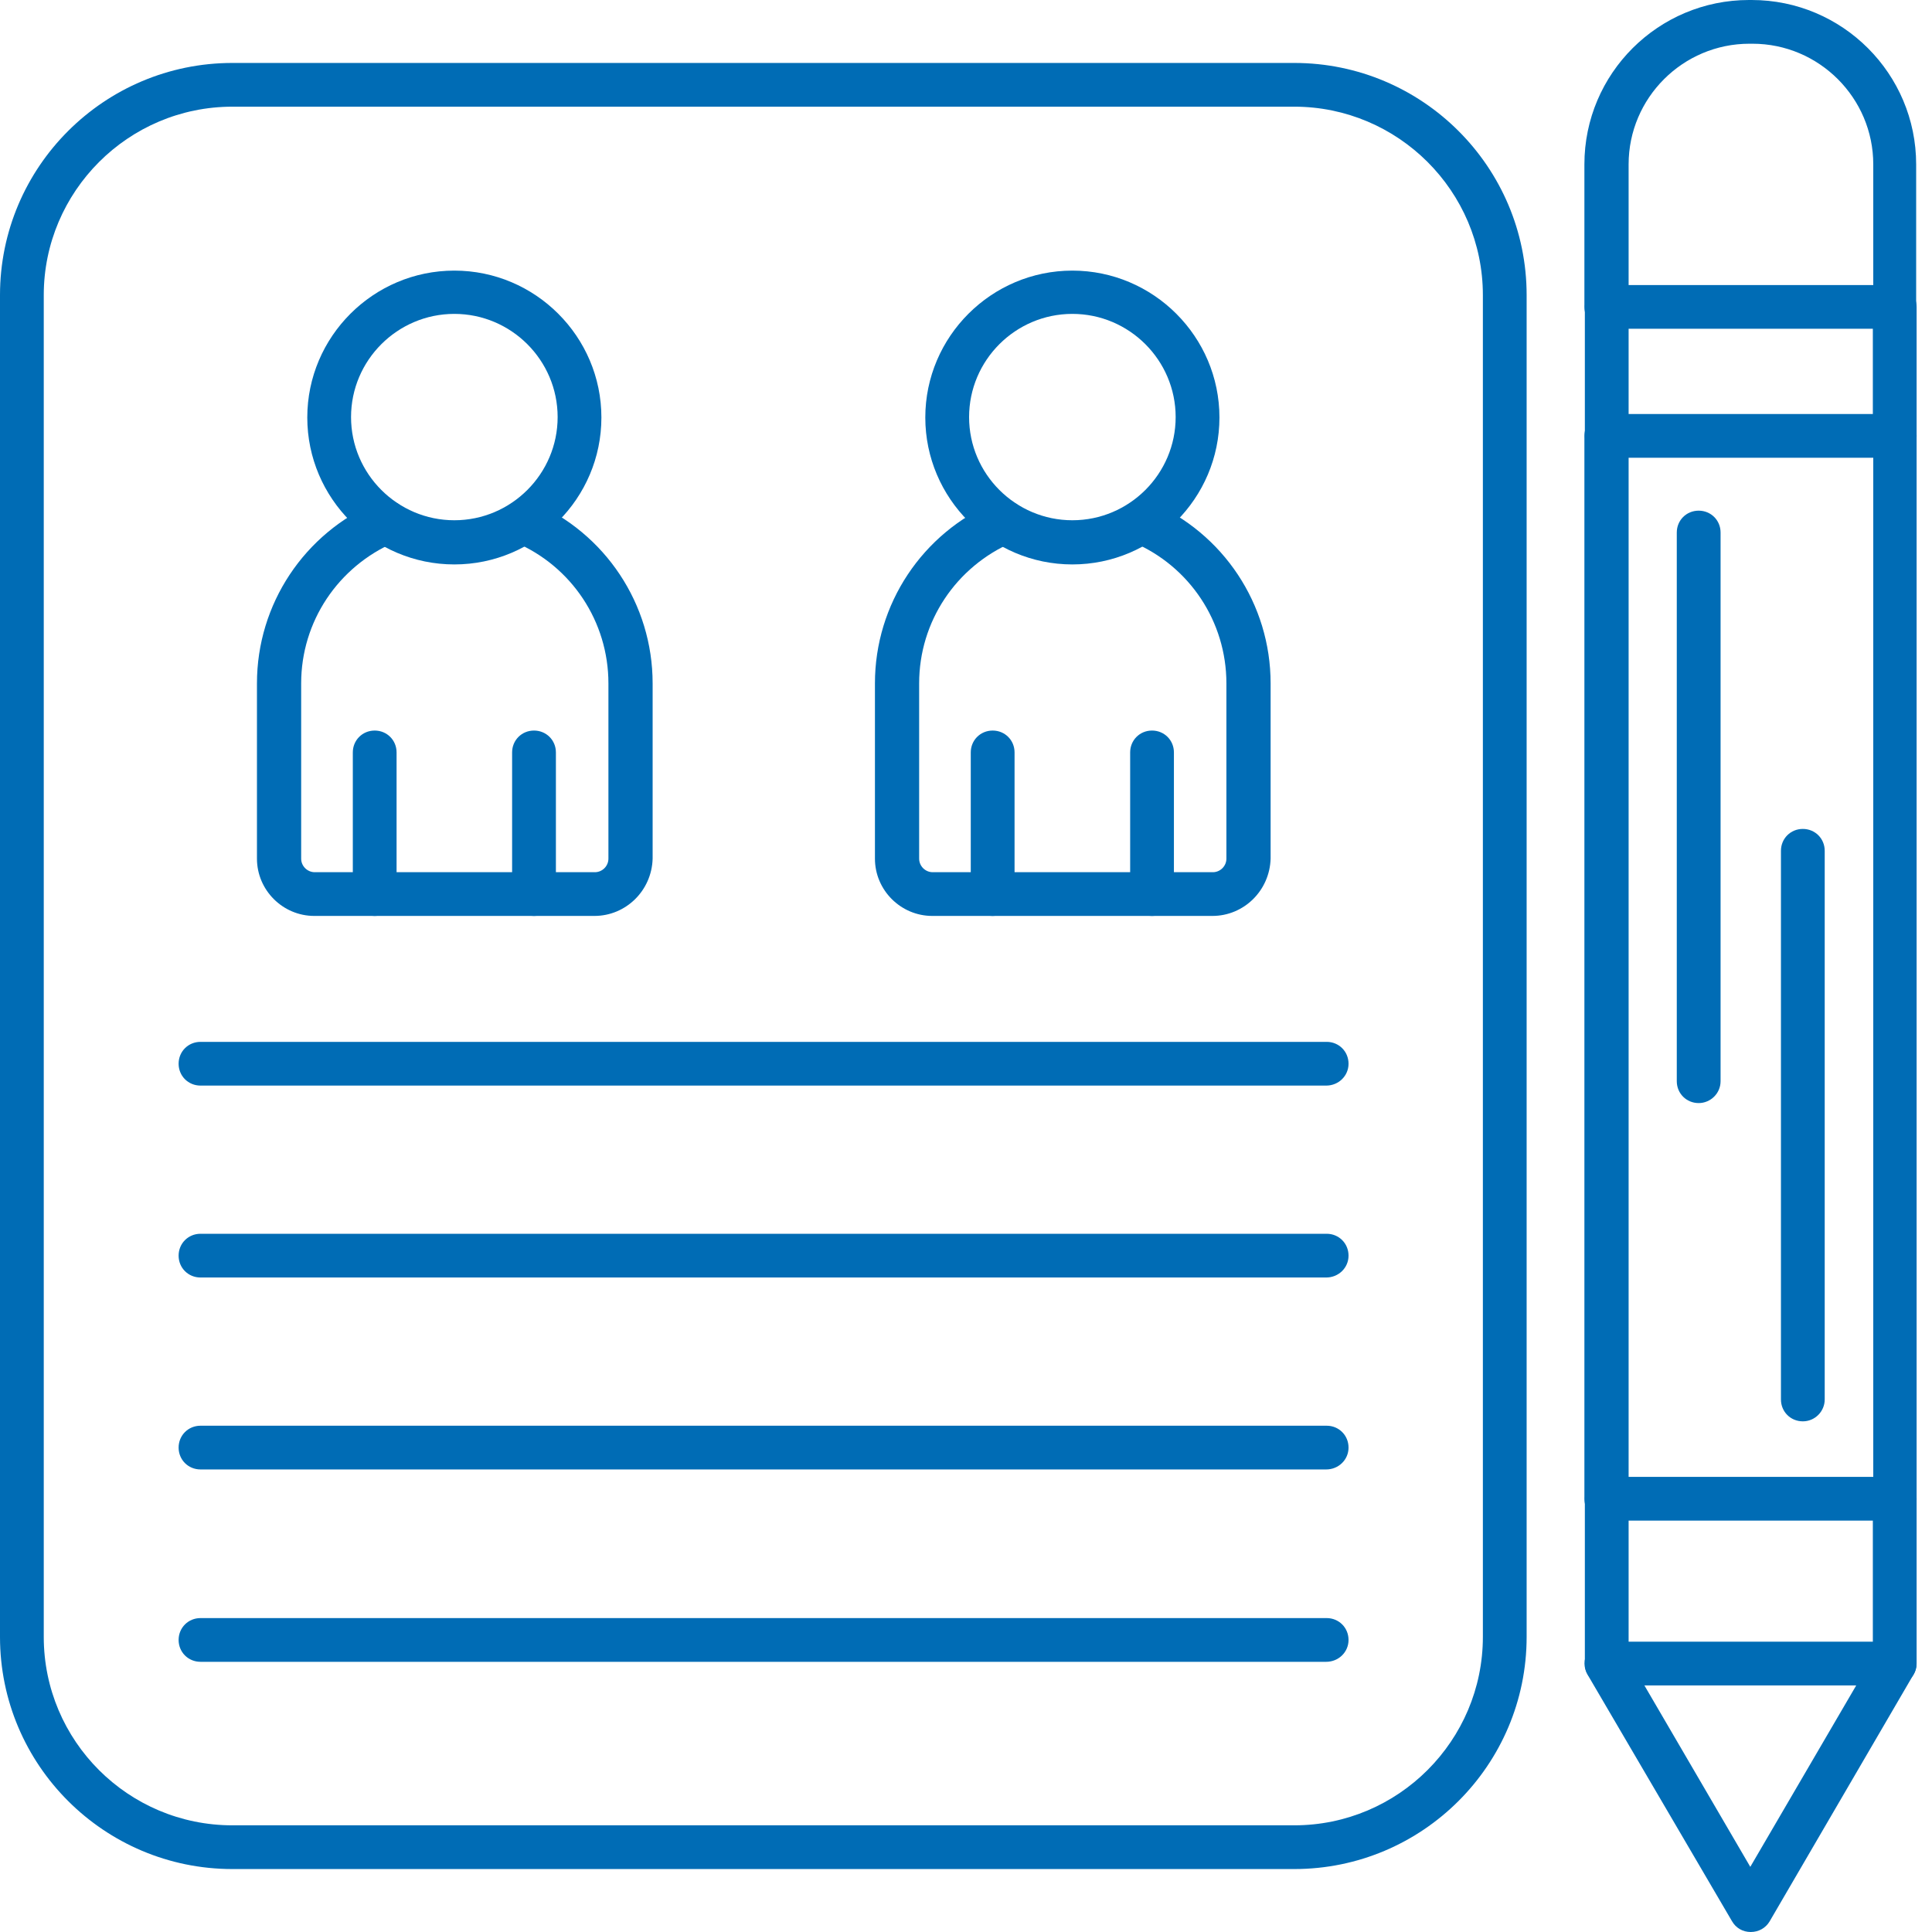
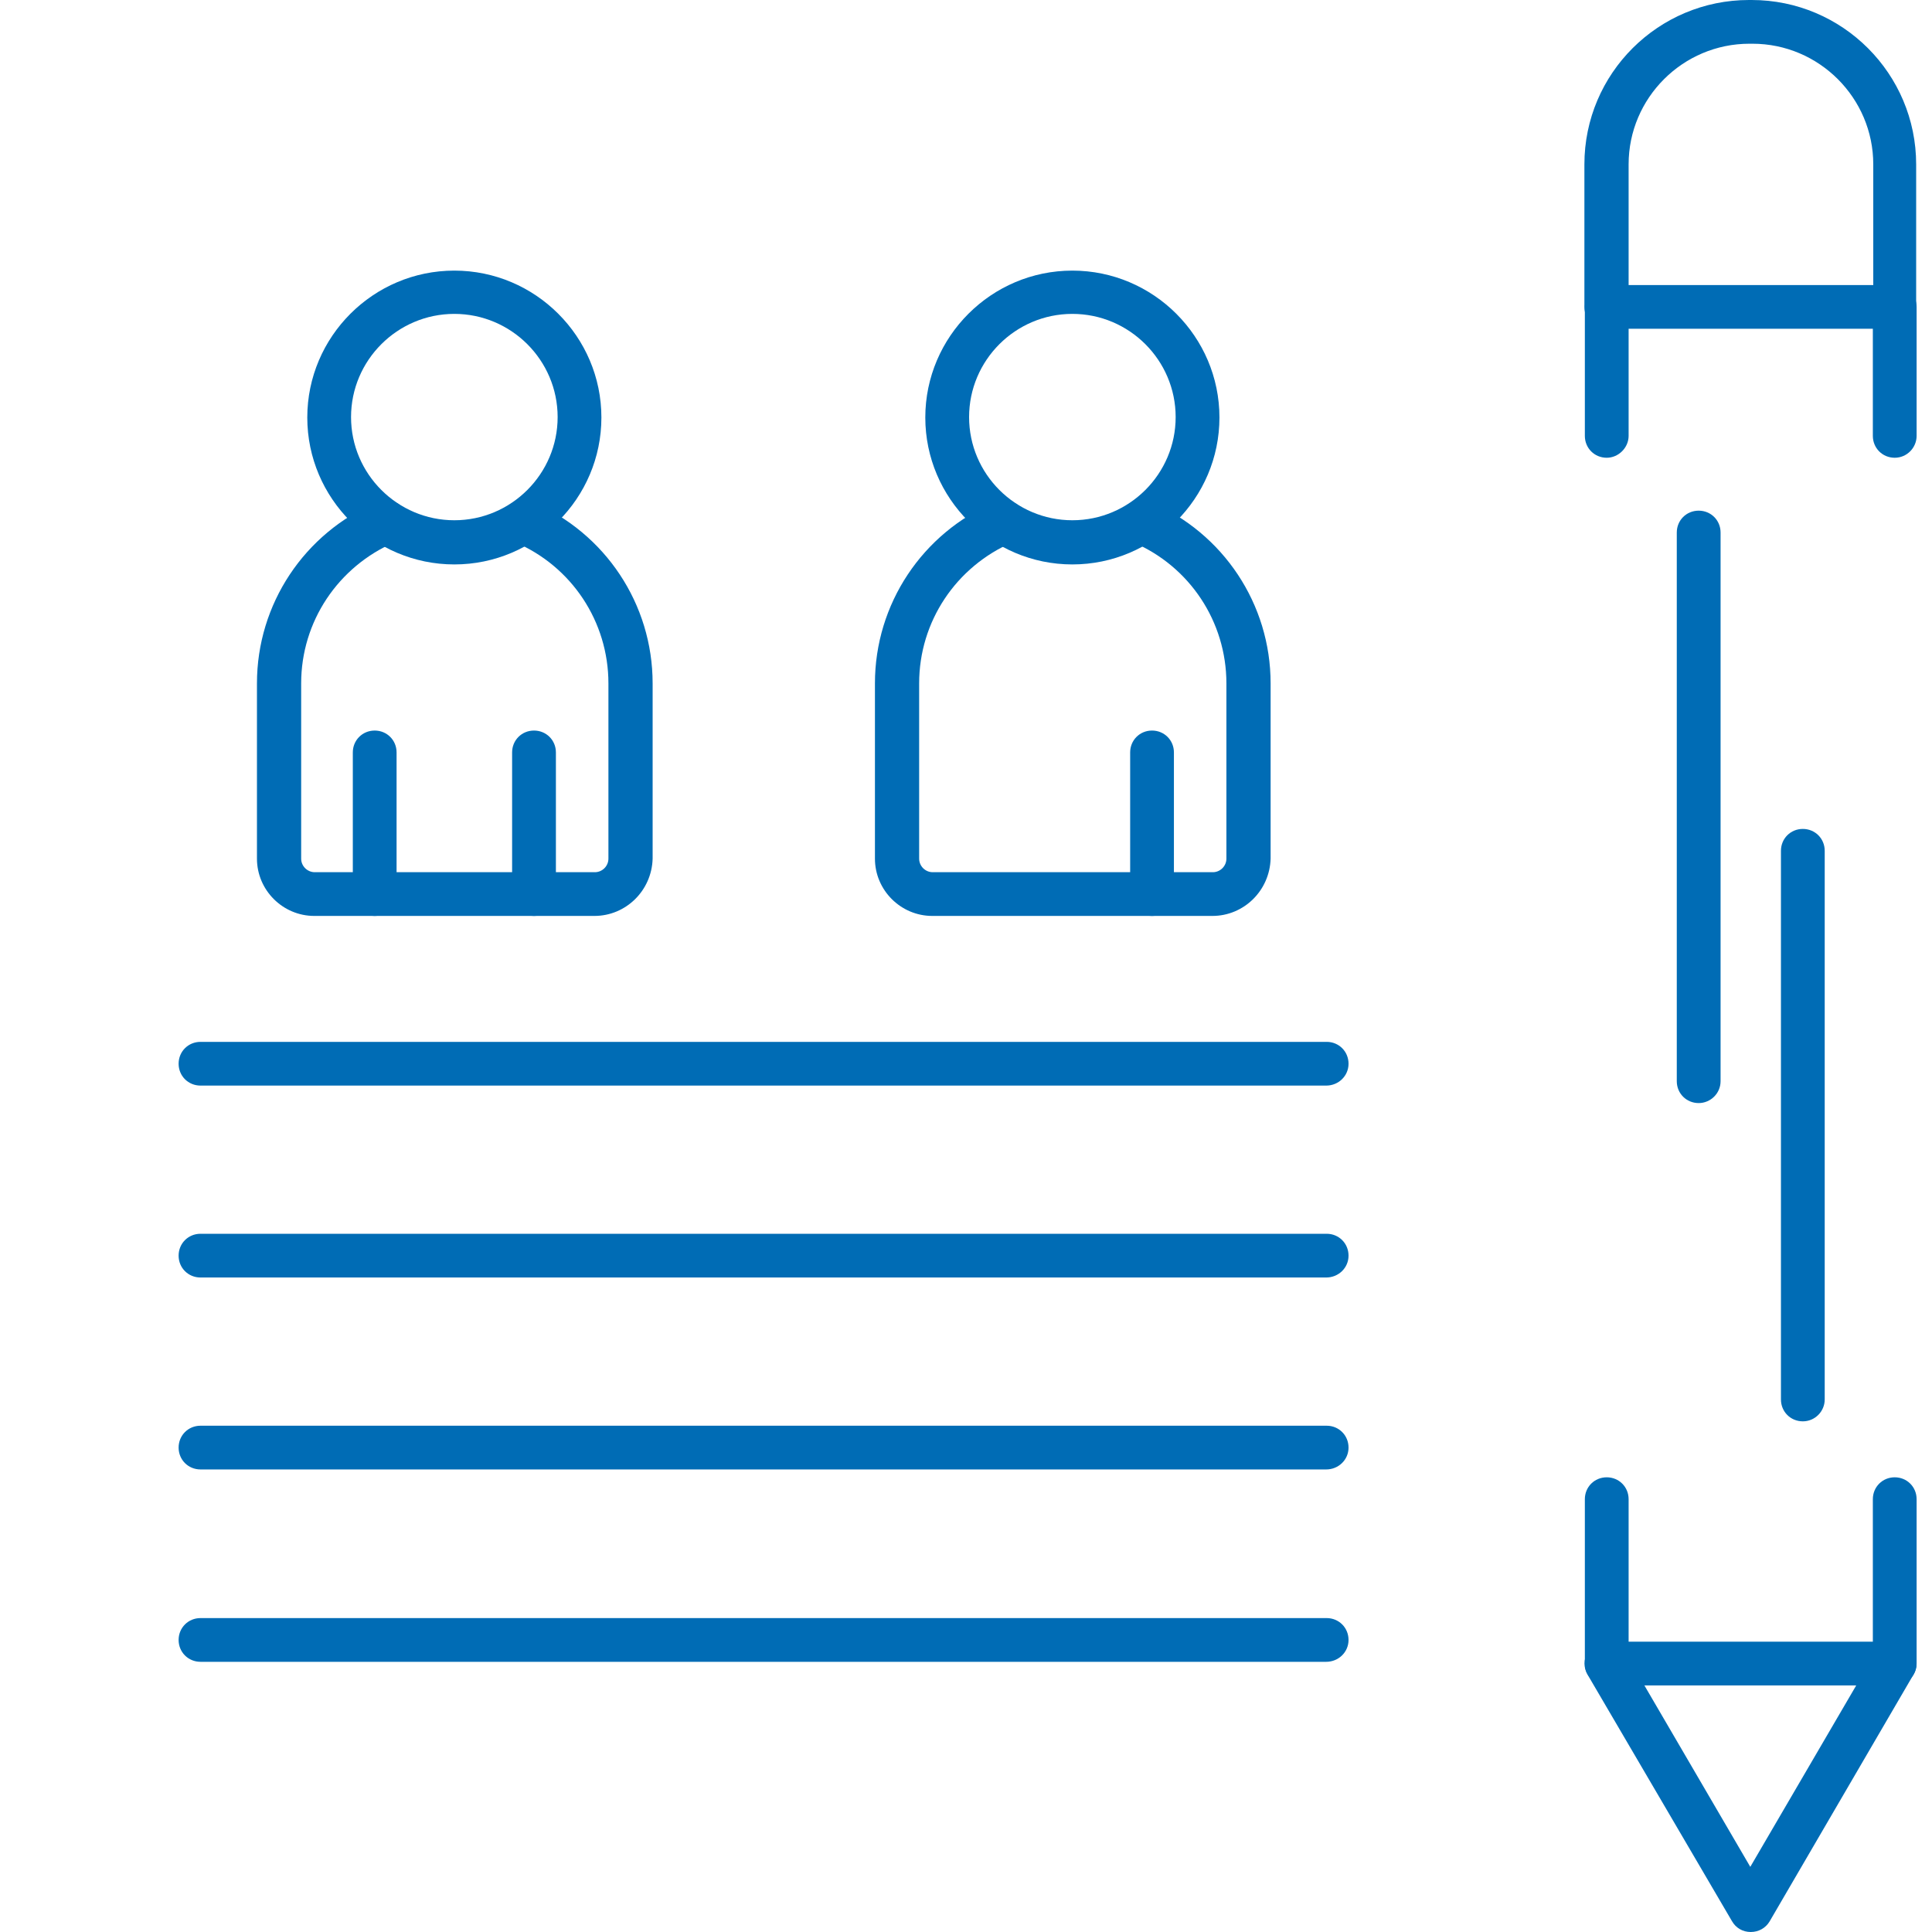
<svg xmlns="http://www.w3.org/2000/svg" width="60" height="60" viewBox="0 0 60 60" fill="none">
-   <path d="M40.194 58.045H7.218C3.235 58.045 0 54.813 0 50.835V9.165C0 5.187 3.235 1.955 7.218 1.955H40.194C44.176 1.955 47.411 5.187 47.411 9.165V50.835C47.411 54.813 44.176 58.045 40.194 58.045ZM7.218 3.313C3.983 3.313 1.359 5.947 1.359 9.165V50.835C1.359 54.066 3.983 56.687 7.218 56.687H40.194C43.429 56.687 46.052 54.053 46.052 50.835V9.165C46.052 5.933 43.415 3.313 40.194 3.313H7.218Z" fill="#006CB5" />
  <path d="M37.652 28.445H28.953C27.974 28.445 27.172 27.644 27.172 26.666V21.222C27.172 18.764 28.64 16.551 30.91 15.587C31.25 15.438 31.657 15.601 31.807 15.94C31.956 16.279 31.793 16.687 31.454 16.836C29.686 17.596 28.545 19.307 28.545 21.222V26.666C28.545 26.897 28.735 27.087 28.966 27.087H37.666C37.897 27.087 38.087 26.897 38.087 26.666V21.222C38.087 19.307 36.945 17.583 35.178 16.836C34.838 16.687 34.675 16.293 34.825 15.94C34.974 15.587 35.368 15.438 35.722 15.587C37.992 16.551 39.46 18.764 39.46 21.222V26.666C39.432 27.657 38.631 28.445 37.652 28.445Z" fill="#006CB5" />
-   <path d="M30.828 28.445C30.448 28.445 30.148 28.146 30.148 27.766V23.367C30.148 22.987 30.448 22.688 30.828 22.688C31.209 22.688 31.508 22.987 31.508 23.367V27.766C31.508 28.146 31.195 28.445 30.828 28.445Z" fill="#006CB5" />
  <path d="M35.777 28.445C35.397 28.445 35.098 28.146 35.098 27.766V23.367C35.098 22.987 35.397 22.688 35.777 22.688C36.158 22.688 36.457 22.987 36.457 23.367V27.766C36.457 28.146 36.158 28.445 35.777 28.445Z" fill="#006CB5" />
  <path d="M33.303 17.529C30.789 17.529 28.736 15.478 28.736 12.966C28.736 10.454 30.789 8.404 33.303 8.404C35.818 8.404 37.871 10.454 37.871 12.966C37.871 15.478 35.818 17.529 33.303 17.529ZM33.303 9.748C31.536 9.748 30.096 11.188 30.096 12.953C30.096 14.718 31.536 16.157 33.303 16.157C35.071 16.157 36.511 14.718 36.511 12.953C36.511 11.188 35.071 9.748 33.303 9.748Z" fill="#006CB5" />
  <path d="M18.46 28.445H9.761C8.782 28.445 7.98 27.644 7.98 26.666V21.222C7.98 18.764 9.448 16.551 11.719 15.587C12.058 15.438 12.466 15.601 12.616 15.94C12.765 16.279 12.602 16.687 12.262 16.836C10.495 17.596 9.353 19.307 9.353 21.222V26.666C9.353 26.897 9.544 27.087 9.775 27.087H18.474C18.705 27.087 18.895 26.897 18.895 26.666V21.222C18.895 19.307 17.754 17.583 15.987 16.836C15.647 16.687 15.484 16.293 15.633 15.94C15.783 15.587 16.177 15.438 16.53 15.587C18.8 16.551 20.268 18.764 20.268 21.222V26.666C20.241 27.657 19.439 28.445 18.46 28.445Z" fill="#006CB5" />
  <path d="M11.637 28.445C11.256 28.445 10.957 28.146 10.957 27.766V23.367C10.957 22.987 11.256 22.688 11.637 22.688C12.017 22.688 12.316 22.987 12.316 23.367V27.766C12.316 28.146 12.017 28.445 11.637 28.445Z" fill="#006CB5" />
  <path d="M16.584 28.445C16.203 28.445 15.904 28.146 15.904 27.766V23.367C15.904 22.987 16.203 22.688 16.584 22.688C16.965 22.688 17.264 22.987 17.264 23.367V27.766C17.264 28.146 16.965 28.445 16.584 28.445Z" fill="#006CB5" />
  <path d="M14.11 17.529C11.595 17.529 9.543 15.478 9.543 12.966C9.543 10.454 11.595 8.404 14.11 8.404C16.625 8.404 18.677 10.454 18.677 12.966C18.677 15.478 16.625 17.529 14.11 17.529ZM14.11 9.748C12.343 9.748 10.902 11.188 10.902 12.953C10.902 14.718 12.343 16.157 14.11 16.157C15.877 16.157 17.318 14.718 17.318 12.953C17.318 11.188 15.877 9.748 14.11 9.748Z" fill="#006CB5" />
  <path d="M41.187 33.714H6.227C5.846 33.714 5.547 33.415 5.547 33.035C5.547 32.655 5.846 32.356 6.227 32.356H41.201C41.581 32.356 41.88 32.655 41.88 33.035C41.88 33.415 41.568 33.714 41.187 33.714Z" fill="#006CB5" />
  <path d="M41.187 39.674H6.227C5.846 39.674 5.547 39.376 5.547 38.995C5.547 38.615 5.846 38.316 6.227 38.316H41.201C41.581 38.316 41.88 38.615 41.88 38.995C41.88 39.376 41.568 39.674 41.187 39.674Z" fill="#006CB5" />
  <path d="M41.187 45.635H6.227C5.846 45.635 5.547 45.336 5.547 44.956C5.547 44.576 5.846 44.277 6.227 44.277H41.201C41.581 44.277 41.88 44.576 41.88 44.956C41.88 45.336 41.568 45.635 41.187 45.635Z" fill="#006CB5" />
  <path d="M41.187 51.609H6.227C5.846 51.609 5.547 51.31 5.547 50.93C5.547 50.55 5.846 50.251 6.227 50.251H41.201C41.581 50.251 41.88 50.55 41.88 50.93C41.88 51.31 41.568 51.609 41.187 51.609Z" fill="#006CB5" />
-   <path d="M58.842 47.224H49.885C49.504 47.224 49.205 46.925 49.205 46.545V13.537C49.205 13.157 49.504 12.858 49.885 12.858H58.842C59.223 12.858 59.522 13.157 59.522 13.537V46.545C59.522 46.925 59.223 47.224 58.842 47.224ZM50.578 45.866H58.176V14.216H50.578V45.866Z" fill="#006CB5" />
  <path d="M58.842 52.342C58.462 52.342 58.163 52.043 58.163 51.663V46.558C58.163 46.178 58.462 45.879 58.842 45.879C59.223 45.879 59.522 46.178 59.522 46.558V51.663C59.522 52.03 59.223 52.342 58.842 52.342ZM49.898 52.342C49.518 52.342 49.219 52.043 49.219 51.663V46.558C49.219 46.178 49.518 45.879 49.898 45.879C50.279 45.879 50.578 46.178 50.578 46.558V51.663C50.578 52.03 50.265 52.342 49.898 52.342Z" fill="#006CB5" />
  <path d="M54.371 60C54.126 60 53.909 59.878 53.786 59.66L49.301 52.003C49.178 51.799 49.178 51.528 49.301 51.324C49.423 51.12 49.641 50.984 49.885 50.984H58.843C59.087 50.984 59.305 51.12 59.427 51.324C59.55 51.528 59.55 51.799 59.427 52.003L54.955 59.674C54.833 59.878 54.615 60 54.371 60ZM51.068 52.342L54.357 57.977L57.647 52.342H51.068Z" fill="#006CB5" />
  <path d="M58.842 14.216C58.462 14.216 58.163 13.917 58.163 13.537V9.531C58.163 9.151 58.462 8.853 58.842 8.853C59.223 8.853 59.522 9.151 59.522 9.531V13.537C59.522 13.903 59.223 14.216 58.842 14.216ZM49.898 14.216C49.518 14.216 49.219 13.917 49.219 13.537V9.531C49.219 9.151 49.518 8.853 49.898 8.853C50.279 8.853 50.578 9.151 50.578 9.531V13.537C50.578 13.903 50.265 14.216 49.898 14.216Z" fill="#006CB5" />
  <path d="M58.842 10.21H49.885C49.504 10.21 49.205 9.912 49.205 9.532V5.105C49.205 2.281 51.502 0 54.316 0H54.398C57.225 0 59.508 2.295 59.508 5.105V9.532C59.522 9.912 59.223 10.21 58.842 10.21ZM50.578 8.853H58.176V5.105C58.176 3.041 56.491 1.358 54.425 1.358H54.33C52.263 1.358 50.578 3.041 50.578 5.105V8.853Z" fill="#006CB5" />
  <path d="M52.754 34.257C52.373 34.257 52.074 33.958 52.074 33.578V16.538C52.074 16.158 52.373 15.859 52.754 15.859C53.135 15.859 53.434 16.158 53.434 16.538V33.578C53.434 33.958 53.121 34.257 52.754 34.257Z" fill="#006CB5" />
  <path d="M55.988 44.141C55.608 44.141 55.309 43.842 55.309 43.462V26.422C55.309 26.042 55.608 25.743 55.988 25.743C56.369 25.743 56.668 26.042 56.668 26.422V43.462C56.668 43.829 56.369 44.141 55.988 44.141Z" fill="#006CB5" />
</svg>